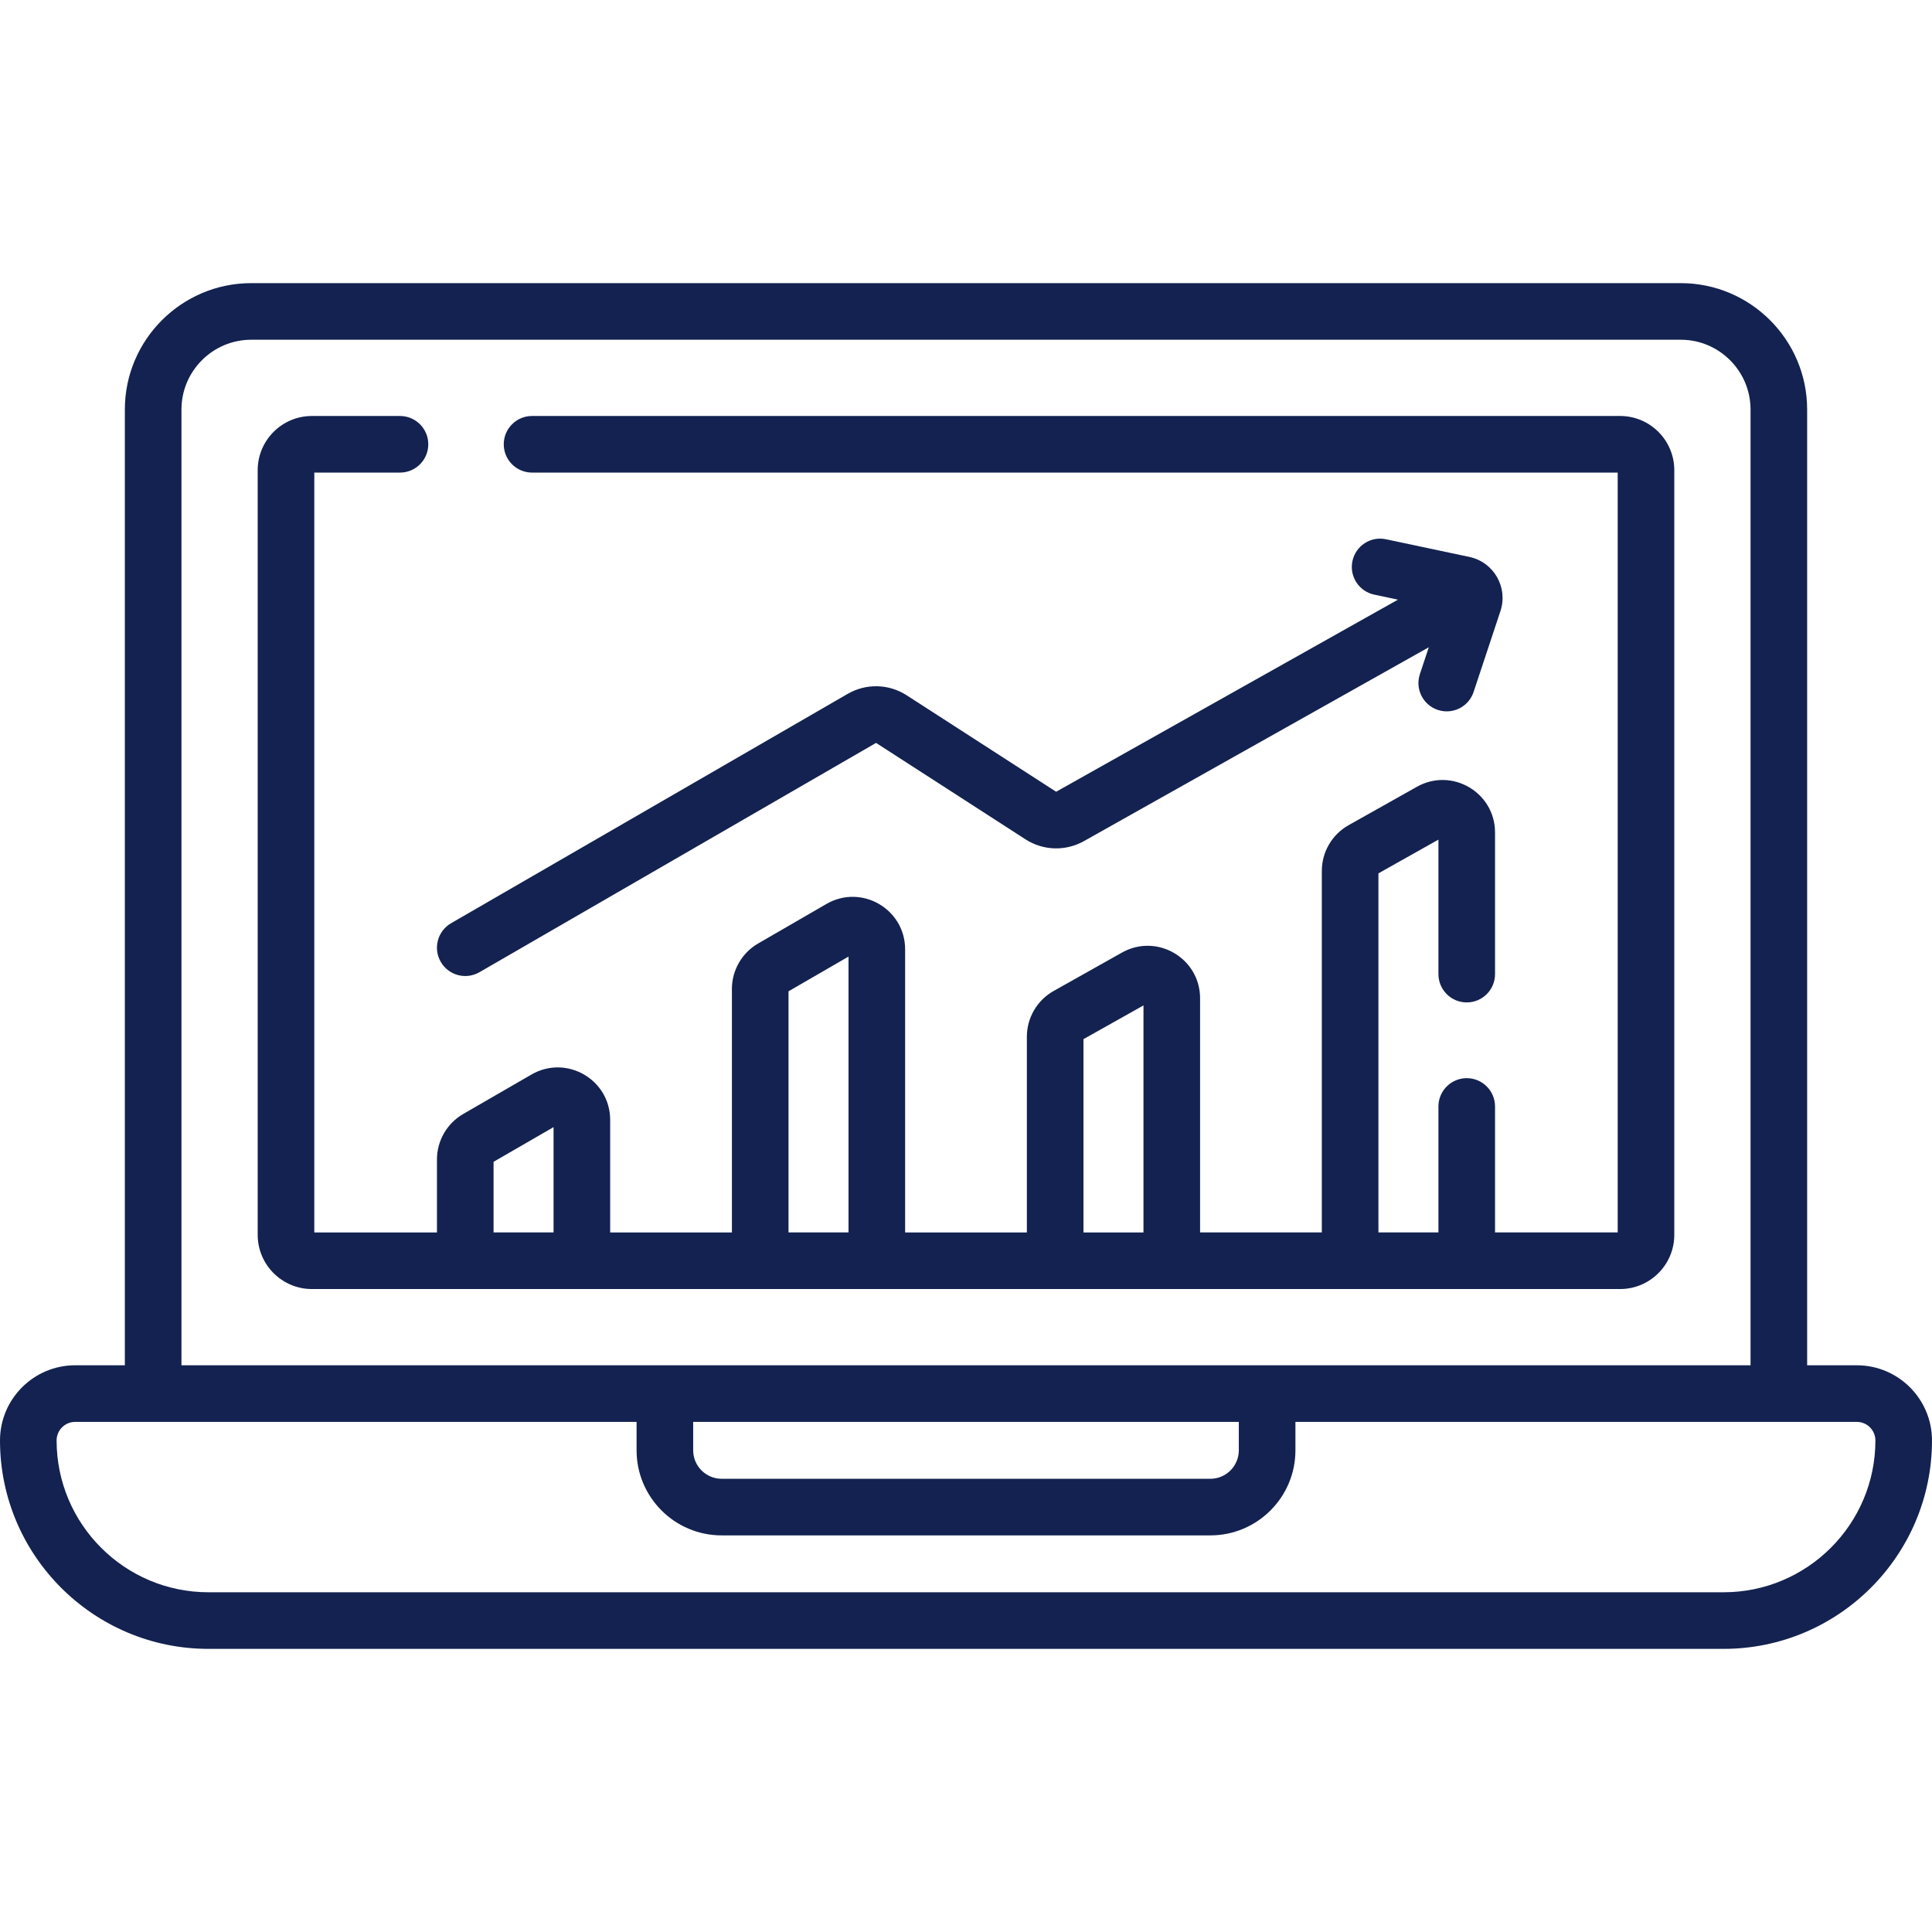
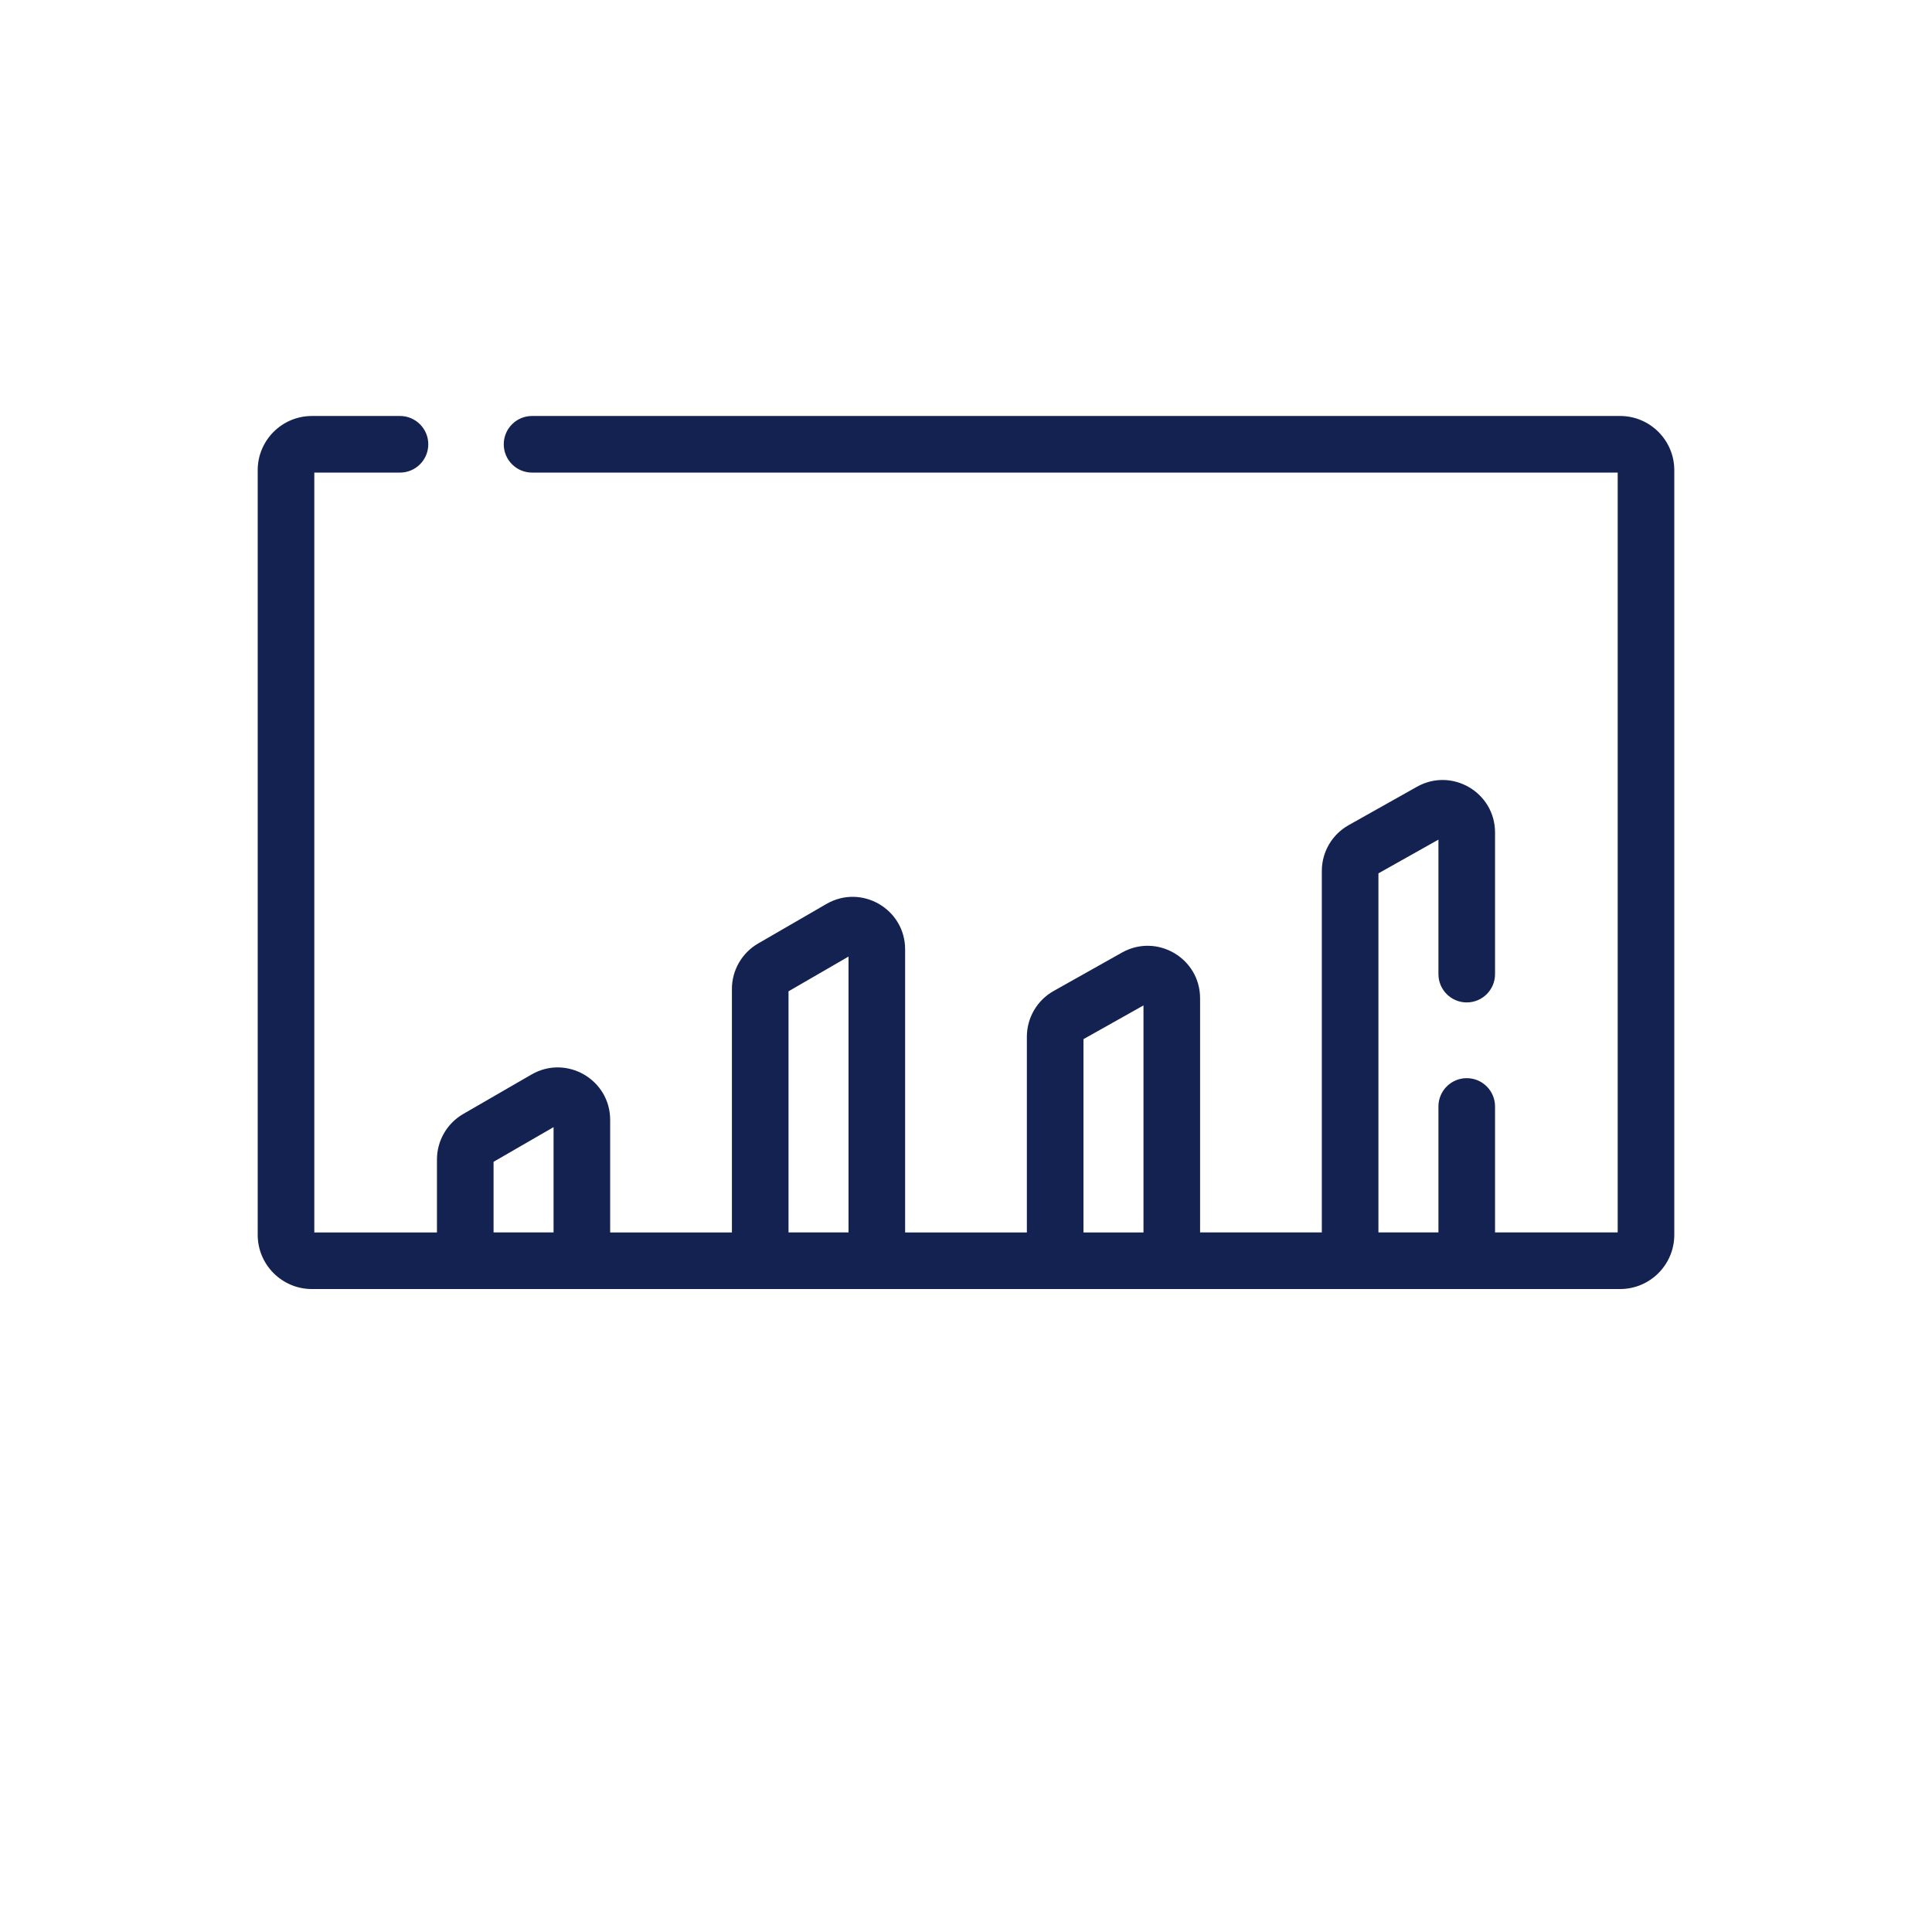
<svg xmlns="http://www.w3.org/2000/svg" version="1.1" width="512" height="512" x="0" y="0" viewBox="0 0 512 512" style="enable-background:new 0 0 512 512" xml:space="preserve">
  <g>
    <g>
      <g>
-         <path d="m127.054 257.647 105.111-60.771 39.59 25.549c4.692 3.029 10.634 3.211 15.506.474l91.385-51.368-2.364 7.127c-1.304 3.932.826 8.176 4.757 9.48 3.923 1.299 8.173-.816 9.48-4.757l7.11-21.438c2.079-6.269-1.752-12.98-8.234-14.352l-22.096-4.681c-4.05-.86-8.033 1.73-8.891 5.783-.859 4.052 1.73 8.033 5.783 8.891l6.282 1.331-90.585 50.906-39.589-25.549c-4.76-3.072-10.763-3.219-15.666-.383l-105.088 60.771c-3.586 2.074-4.812 6.662-2.738 10.247 2.077 3.594 6.668 4.811 10.247 2.74z" fill="#132250" data-original="#000000" style="" />
        <path d="m443.706 327.246v-202.646c0-7.919-6.442-14.361-14.361-14.361h-288.345c-4.142 0-7.5 3.358-7.5 7.5s3.358 7.5 7.5 7.5h287.706v201.368h-32.505v-33.384c0-4.142-3.358-7.5-7.5-7.5s-7.5 3.358-7.5 7.5v33.384h-15.903v-95.162l15.903-8.939v35.646c0 4.142 3.358 7.5 7.5 7.5s7.5-3.358 7.5-7.5v-37.531c0-10.623-11.434-17.325-20.708-12.115l-18.108 10.179c-4.372 2.458-7.087 7.1-7.087 12.115v95.807h-32.264v-62.048c0-10.623-11.433-17.325-20.707-12.115l-18.108 10.179c-4.372 2.458-7.087 7.1-7.087 12.115v51.87h-32.264v-75.02c0-10.702-11.586-17.395-20.86-12.028l-18.108 10.481c-4.277 2.477-6.934 7.085-6.934 12.027v64.539h-32.264v-29.818c0-10.698-11.577-17.391-20.853-12.032l-18.108 10.468c-4.281 2.476-6.941 7.086-6.941 12.031v19.351h-32.506v-201.368h22.706c4.142 0 7.5-3.358 7.5-7.5s-3.358-7.5-7.5-7.5h-23.345c-7.919 0-14.361 6.442-14.361 14.361v202.646c0 7.919 6.442 14.361 14.361 14.361h346.689c7.92 0 14.362-6.442 14.362-14.361zm-156.574-51.864 15.902-8.938v60.164h-15.902zm-78.166-12.678 15.902-9.205v73.108h-15.902zm-78.166 45.188 15.902-9.192v27.907h-15.902z" fill="#132250" data-original="#000000" style="" />
-         <path d="m492.075 361.813h-13.163v-253.28c0-18.472-15.027-33.499-33.499-33.499h-378.826c-18.471 0-33.499 15.027-33.499 33.499v253.28h-13.163c-10.987 0-19.925 8.938-19.925 19.925 0 30.453 24.776 55.229 55.229 55.229h401.542c30.453 0 55.229-24.776 55.229-55.229 0-10.987-8.938-19.925-19.925-19.925zm-443.987-253.281c0-10.2 8.298-18.499 18.499-18.499h378.826c10.2 0 18.499 8.299 18.499 18.499v253.28h-415.824zm135.612 268.281h144.6v7.539c0 4.157-3.382 7.539-7.539 7.539h-129.522c-4.157 0-7.539-3.382-7.539-7.539zm273.071 45.154h-401.542c-22.182 0-40.229-18.047-40.229-40.229 0-2.716 2.209-4.925 4.925-4.925h148.775v7.539c0 12.428 10.111 22.539 22.539 22.539h129.522c12.428 0 22.539-10.111 22.539-22.539v-7.539h148.775c2.716 0 4.925 2.209 4.925 4.925 0 22.182-18.047 40.229-40.229 40.229z" fill="#132250" data-original="#000000" style="" />
      </g>
    </g>
  </g>
</svg>